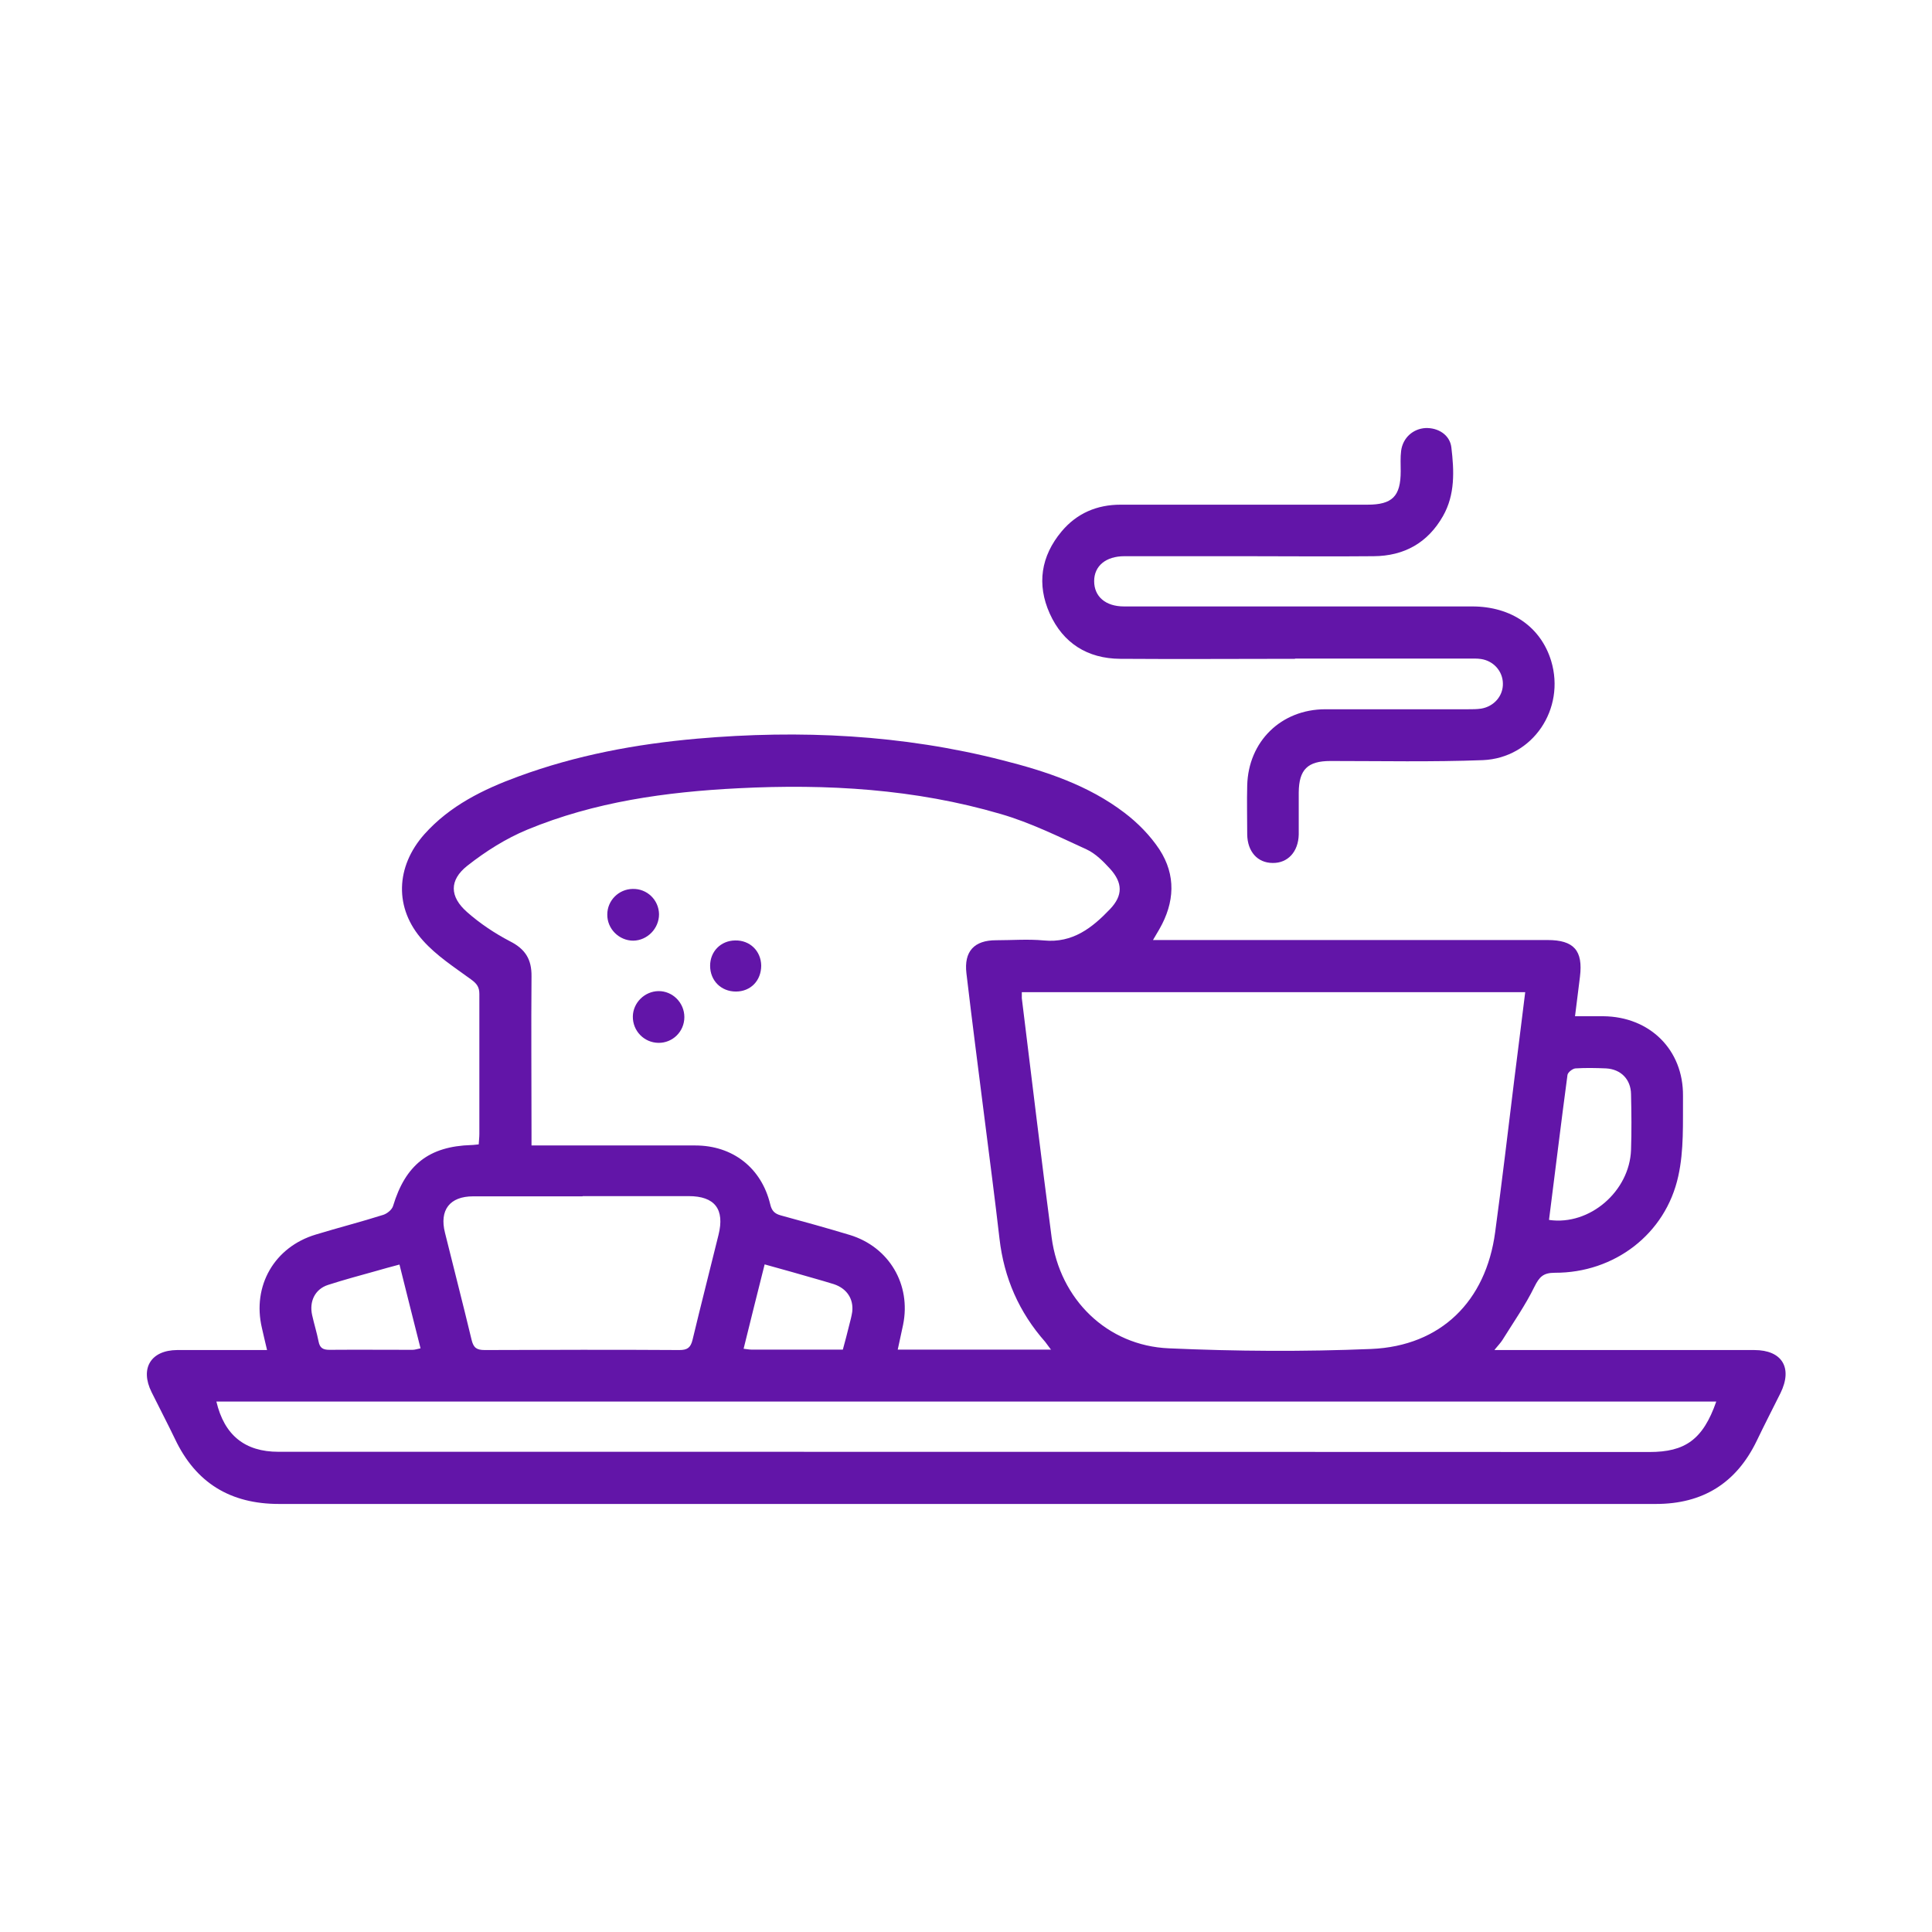
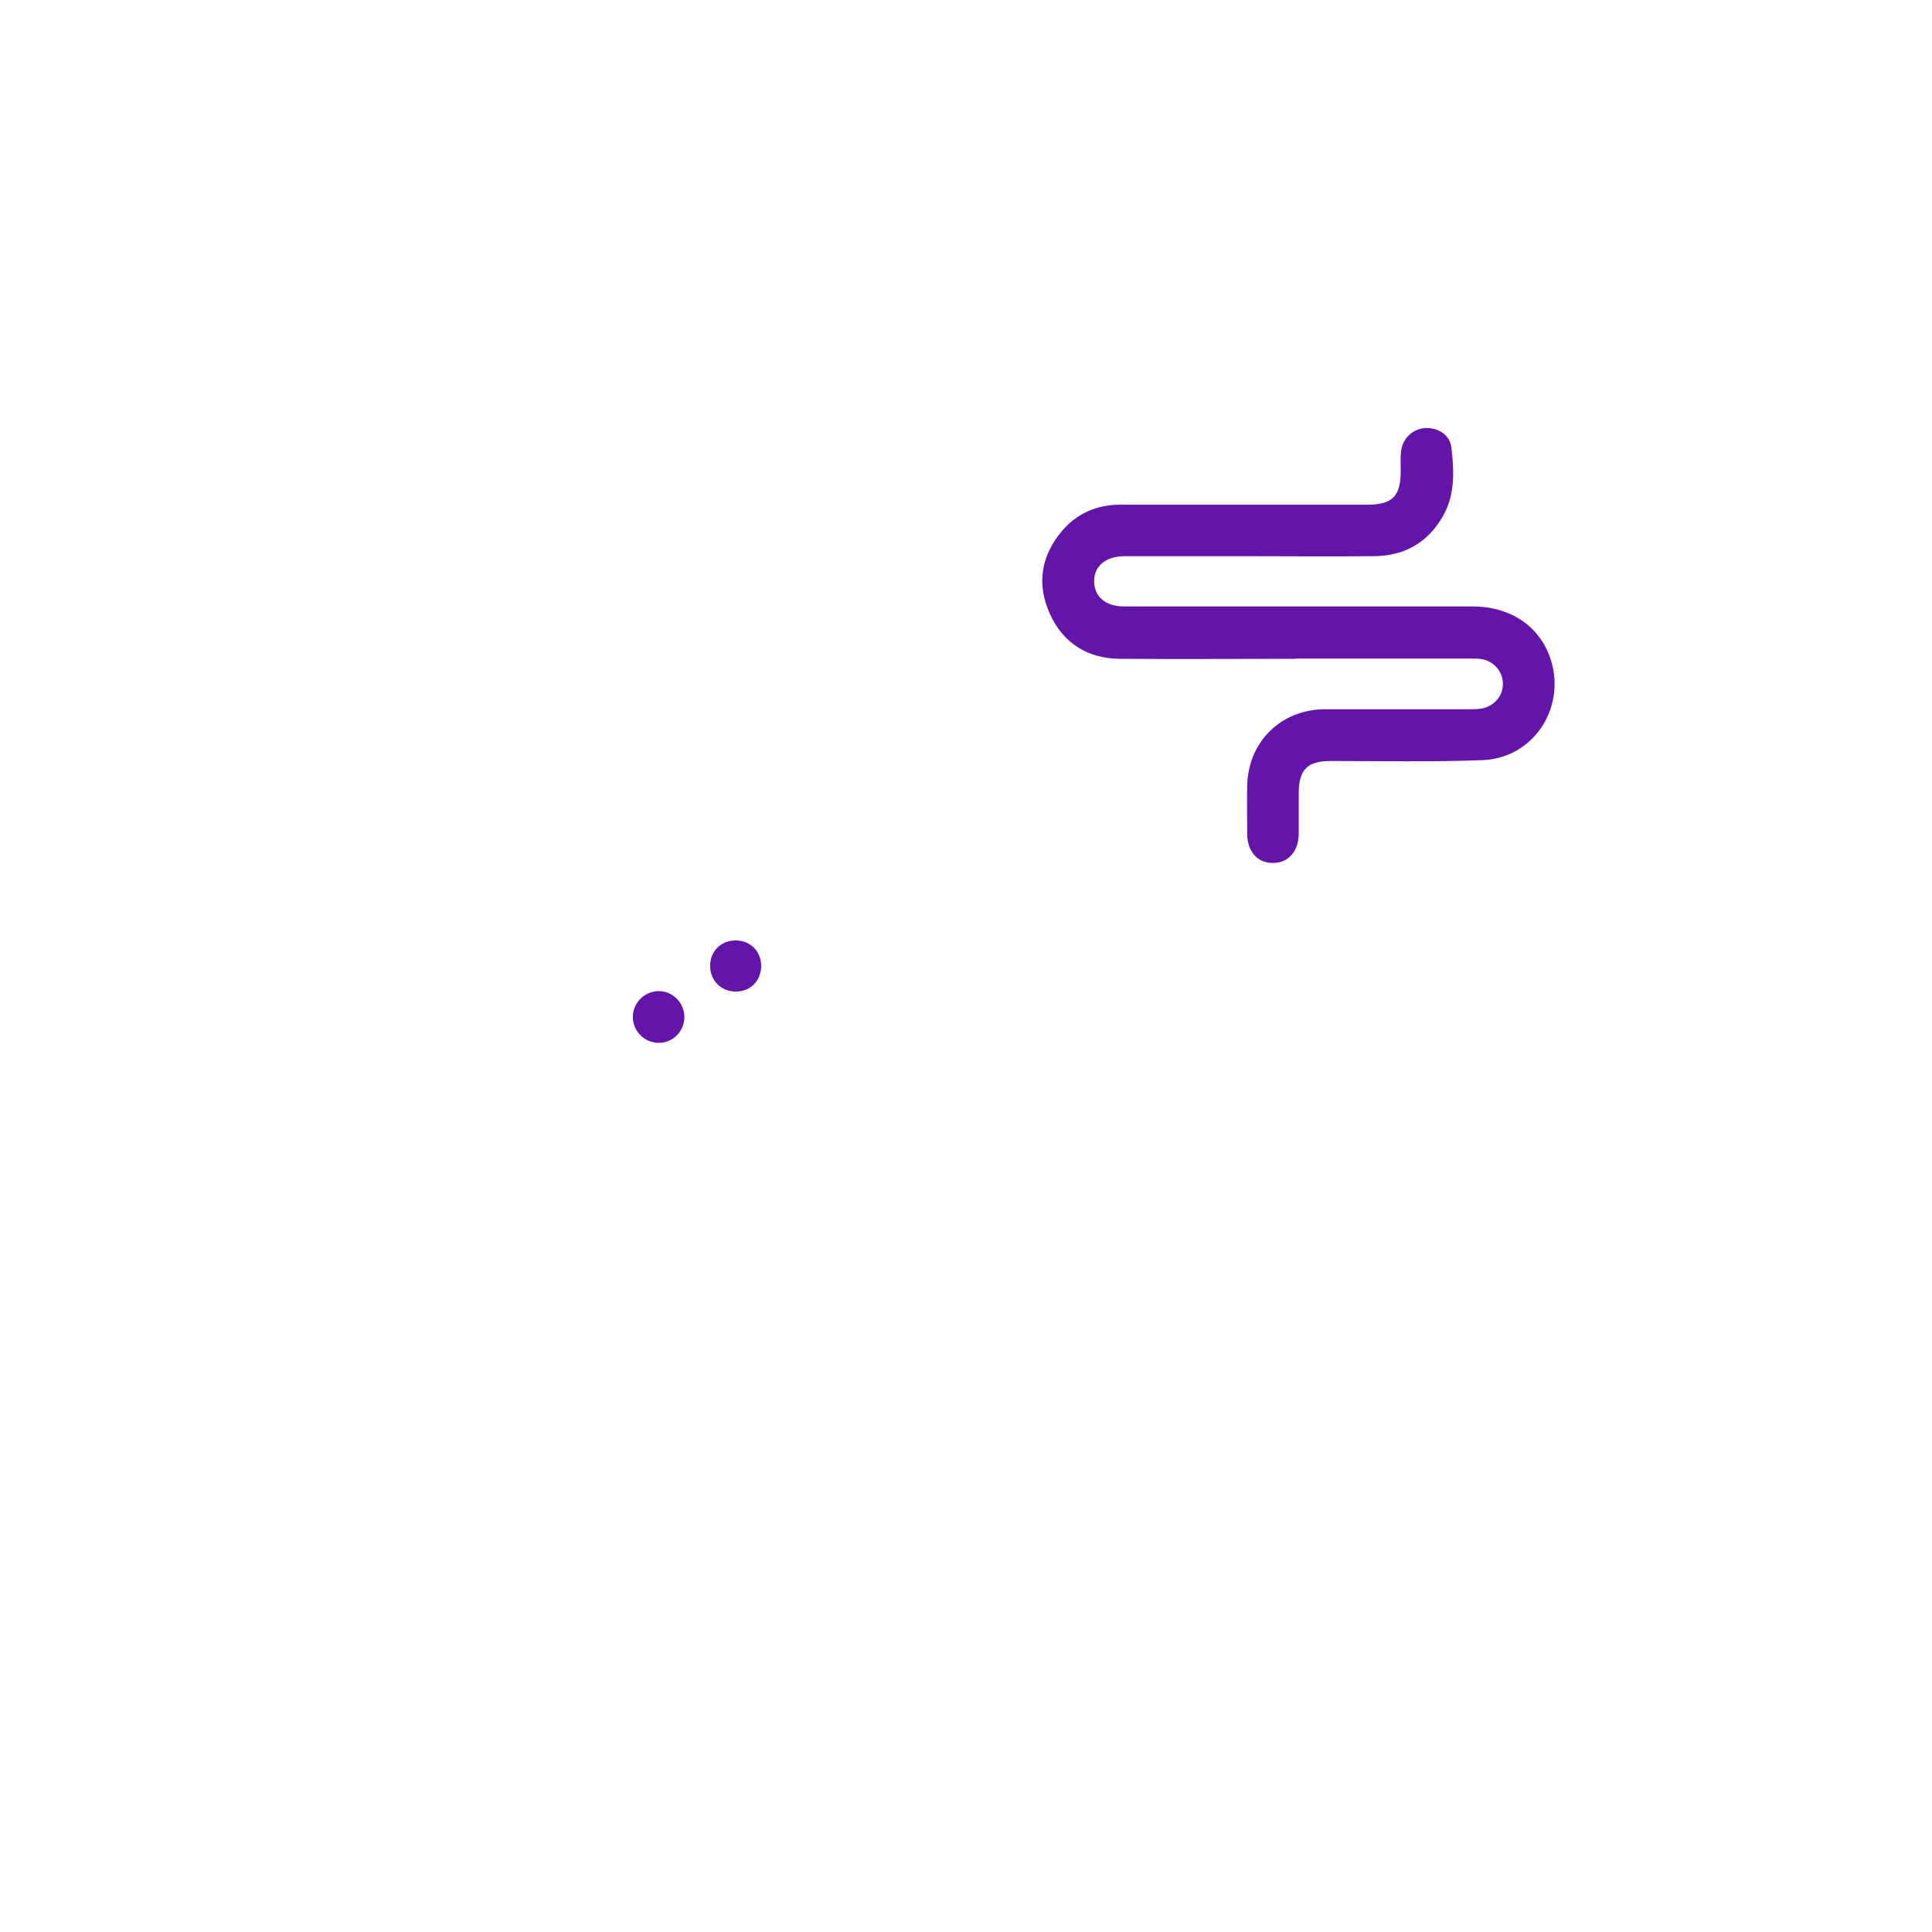
<svg xmlns="http://www.w3.org/2000/svg" id="Layer_1" viewBox="0 0 90 90">
  <defs>
    <style>.cls-1{fill:#6215a8;}</style>
  </defs>
-   <path class="cls-1" d="m69.64,62.89c.31,0,.49,0,.68,0,3.8,0,7.6,0,11.4,0,1.3,0,1.8.83,1.22,2.01-.37.74-.75,1.48-1.11,2.23-.95,1.96-2.51,2.93-4.69,2.93-8.27,0-16.54,0-24.81,0-13.11,0-26.22,0-39.33,0-2.27,0-3.88-.98-4.85-3.03-.35-.73-.73-1.45-1.09-2.18-.55-1.11-.03-1.95,1.19-1.96,1.2,0,2.4,0,3.6,0,.17,0,.34,0,.59,0-.09-.39-.17-.71-.24-1.03-.46-1.96.58-3.77,2.51-4.35,1.05-.32,2.11-.59,3.15-.92.18-.06.4-.24.45-.41.58-1.92,1.67-2.78,3.65-2.84.1,0,.2-.02.34-.03.01-.18.03-.33.03-.49,0-2.17,0-4.35,0-6.52,0-.32-.12-.48-.38-.67-.78-.57-1.62-1.11-2.25-1.82-1.35-1.5-1.27-3.44.07-4.95,1.19-1.33,2.74-2.09,4.38-2.69,2.69-.99,5.48-1.51,8.32-1.76,4.8-.42,9.57-.19,14.25,1.01,2.01.51,3.98,1.16,5.66,2.44.62.47,1.2,1.06,1.63,1.71.78,1.2.71,2.47,0,3.71-.08.13-.16.27-.3.51.28,0,.48,0,.68,0,5.9,0,11.8,0,17.7,0,1.23,0,1.66.49,1.51,1.71-.07.59-.15,1.18-.23,1.84.48,0,.9,0,1.32,0,2.16.02,3.73,1.56,3.71,3.71-.01,1.25.05,2.53-.22,3.74-.59,2.7-2.98,4.51-5.75,4.5-.54,0-.72.19-.95.65-.42.86-.98,1.66-1.49,2.48-.08.13-.19.24-.37.46Zm-20.69-.03c-.12-.16-.19-.26-.26-.35-1.22-1.38-1.92-2.98-2.13-4.81-.21-1.83-.45-3.65-.68-5.47-.29-2.3-.59-4.59-.86-6.89-.12-1.02.36-1.54,1.38-1.54.74,0,1.49-.06,2.23.01,1.34.13,2.25-.59,3.08-1.46.61-.64.59-1.23,0-1.88-.32-.35-.68-.71-1.09-.9-1.31-.6-2.62-1.25-4-1.65-3.99-1.17-8.09-1.41-12.23-1.2-3.37.17-6.69.63-9.83,1.93-.99.41-1.94,1.01-2.79,1.68-.85.67-.83,1.44-.01,2.16.6.53,1.29.99,2,1.36.71.36,1.01.84,1,1.63-.02,2.42,0,4.84,0,7.26,0,.19,0,.38,0,.62h.63c2.33,0,4.66,0,7,0,1.74,0,3.08,1.04,3.49,2.74.07.3.2.44.5.52,1.07.29,2.15.59,3.21.91,1.83.56,2.86,2.31,2.48,4.18-.08.37-.16.75-.25,1.16h7.15Zm-1.35-16.64c0,.11,0,.2,0,.28.46,3.72.9,7.44,1.39,11.15.38,2.87,2.58,5.04,5.46,5.16,3.14.14,6.29.16,9.43.03,3.24-.14,5.34-2.22,5.77-5.44.32-2.36.6-4.73.89-7.1.17-1.35.34-2.69.51-4.08h-23.47Zm32.35,19.07H10.08c.37,1.57,1.33,2.34,2.89,2.34,21.29,0,42.58,0,63.87.01,1.65,0,2.49-.57,3.11-2.35Zm-52.82-9.56c-1.7,0-3.39,0-5.09,0-1.09,0-1.58.64-1.31,1.7.41,1.66.84,3.32,1.24,4.99.09.37.24.47.61.47,3.02-.01,6.04-.02,9.07,0,.37,0,.52-.11.61-.47.39-1.63.81-3.26,1.21-4.89.3-1.2-.17-1.81-1.39-1.81-1.64,0-3.29,0-4.93,0Zm45.04,1.1c1.89.27,3.74-1.34,3.81-3.26.03-.86.02-1.73,0-2.6-.01-.69-.47-1.16-1.16-1.2-.48-.02-.96-.03-1.43,0-.13.01-.35.18-.37.3-.3,2.24-.57,4.48-.86,6.75Zm-53.57,2.08c-.41.11-.75.2-1.09.3-.75.21-1.5.41-2.24.65-.6.2-.87.77-.73,1.4.09.41.22.82.3,1.23.06.31.21.39.51.39,1.29-.01,2.58,0,3.87,0,.11,0,.22-.04.37-.07-.33-1.31-.65-2.57-.98-3.9Zm20.66,3.97c.11-.4.21-.78.3-1.15.05-.2.11-.41.14-.62.07-.6-.25-1.09-.86-1.29-.64-.2-1.29-.37-1.93-.56-.42-.12-.83-.23-1.29-.36-.34,1.35-.66,2.63-.98,3.93.17.02.27.04.37.04,1.41,0,2.82,0,4.26,0Z" />
  <path class="cls-1" d="m60.34,30.69c-2.72,0-5.44.02-8.16,0-1.52-.01-2.66-.73-3.28-2.11-.61-1.36-.41-2.67.55-3.82.71-.85,1.65-1.25,2.75-1.25,3.83,0,7.67,0,11.5,0,1.16,0,1.55-.39,1.55-1.56,0-.32-.02-.64.02-.95.08-.61.56-1.03,1.14-1.06.59-.02,1.13.32,1.2.9.13,1.09.18,2.2-.39,3.2-.71,1.25-1.81,1.86-3.23,1.87-2,.02-3.99,0-5.99,0-1.87,0-3.75,0-5.62,0-.86,0-1.41.45-1.41,1.16,0,.72.53,1.18,1.39,1.18,5.41,0,10.81,0,16.22,0,1.83,0,3.2.96,3.68,2.54.67,2.23-.85,4.52-3.18,4.62-2.36.09-4.73.04-7.1.04-1.07,0-1.47.4-1.48,1.47,0,.65,0,1.31,0,1.96-.02.8-.51,1.33-1.21,1.32-.71,0-1.18-.53-1.19-1.33,0-.76-.02-1.52,0-2.28.05-2.05,1.58-3.55,3.64-3.55,2.21,0,4.42,0,6.63,0,.21,0,.43,0,.63-.03.6-.1,1.03-.6,1.01-1.18-.01-.56-.43-1.04-1.01-1.13-.19-.03-.39-.02-.58-.02-2.7,0-5.41,0-8.11,0Z" />
  <path class="cls-1" d="m31.88,47.38c0,.68-.55,1.21-1.21,1.2-.67-.01-1.2-.56-1.19-1.23.01-.64.55-1.17,1.19-1.18.66-.01,1.21.54,1.21,1.21Z" />
-   <path class="cls-1" d="m30.7,42.59c0,.66-.54,1.22-1.2,1.23-.66,0-1.22-.55-1.21-1.22,0-.65.53-1.18,1.18-1.19.67-.02,1.22.51,1.23,1.18Z" />
-   <path class="cls-1" d="m35.46,44.98c0,.7-.49,1.21-1.18,1.21-.69,0-1.2-.51-1.2-1.2,0-.67.5-1.17,1.16-1.18.69-.02,1.21.49,1.22,1.17Z" />
+   <path class="cls-1" d="m35.46,44.98c0,.7-.49,1.21-1.18,1.21-.69,0-1.2-.51-1.2-1.2,0-.67.5-1.17,1.16-1.18.69-.02,1.21.49,1.22,1.17" />
</svg>